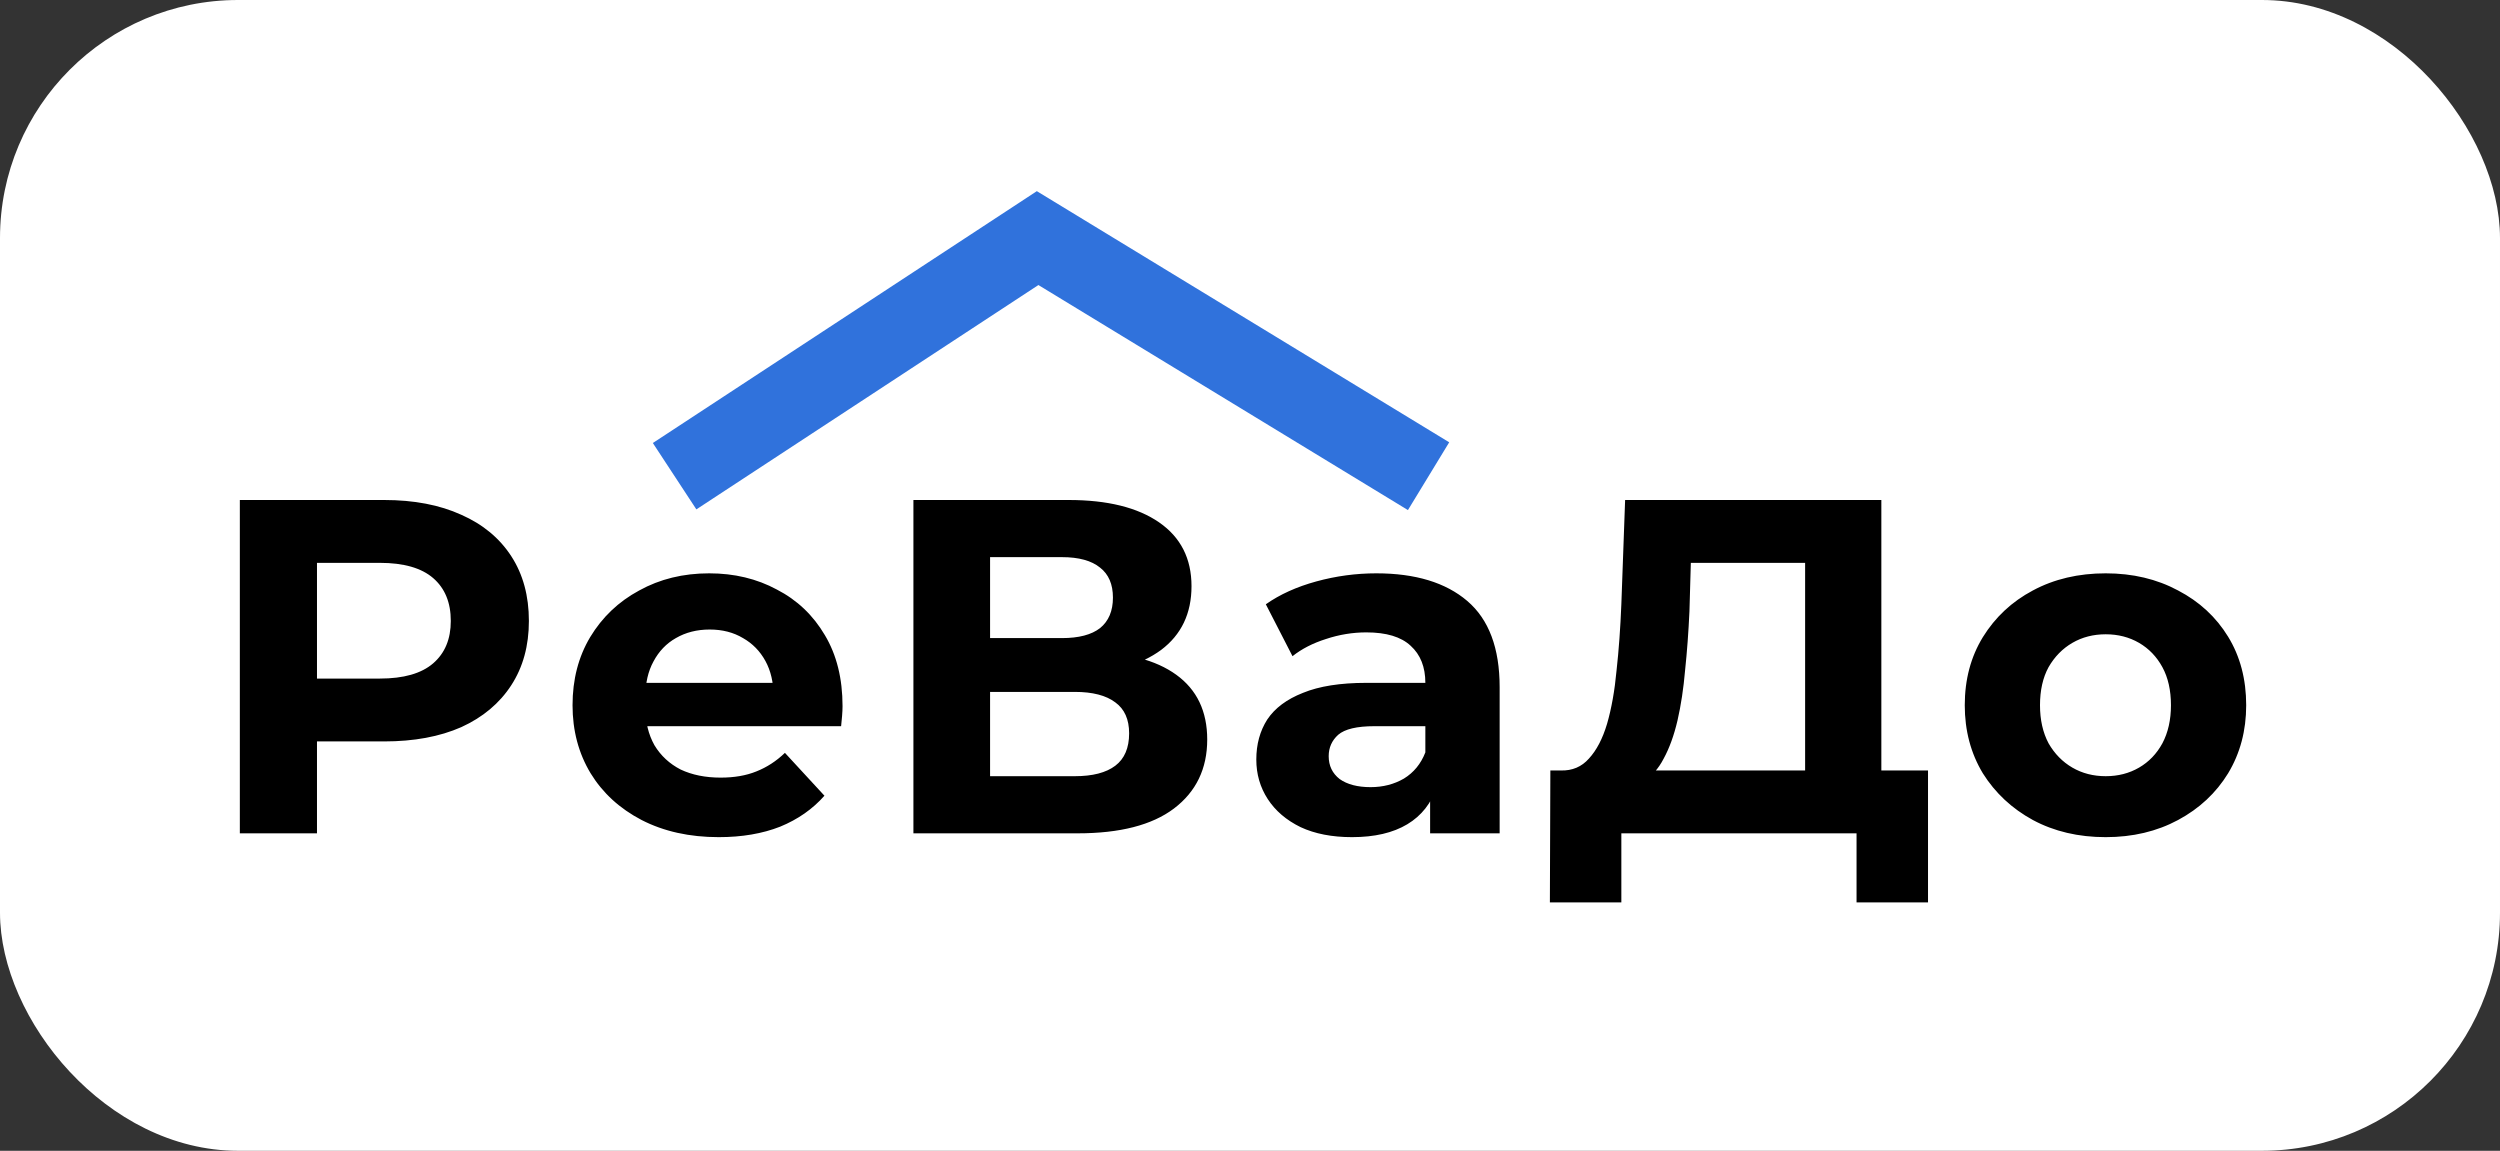
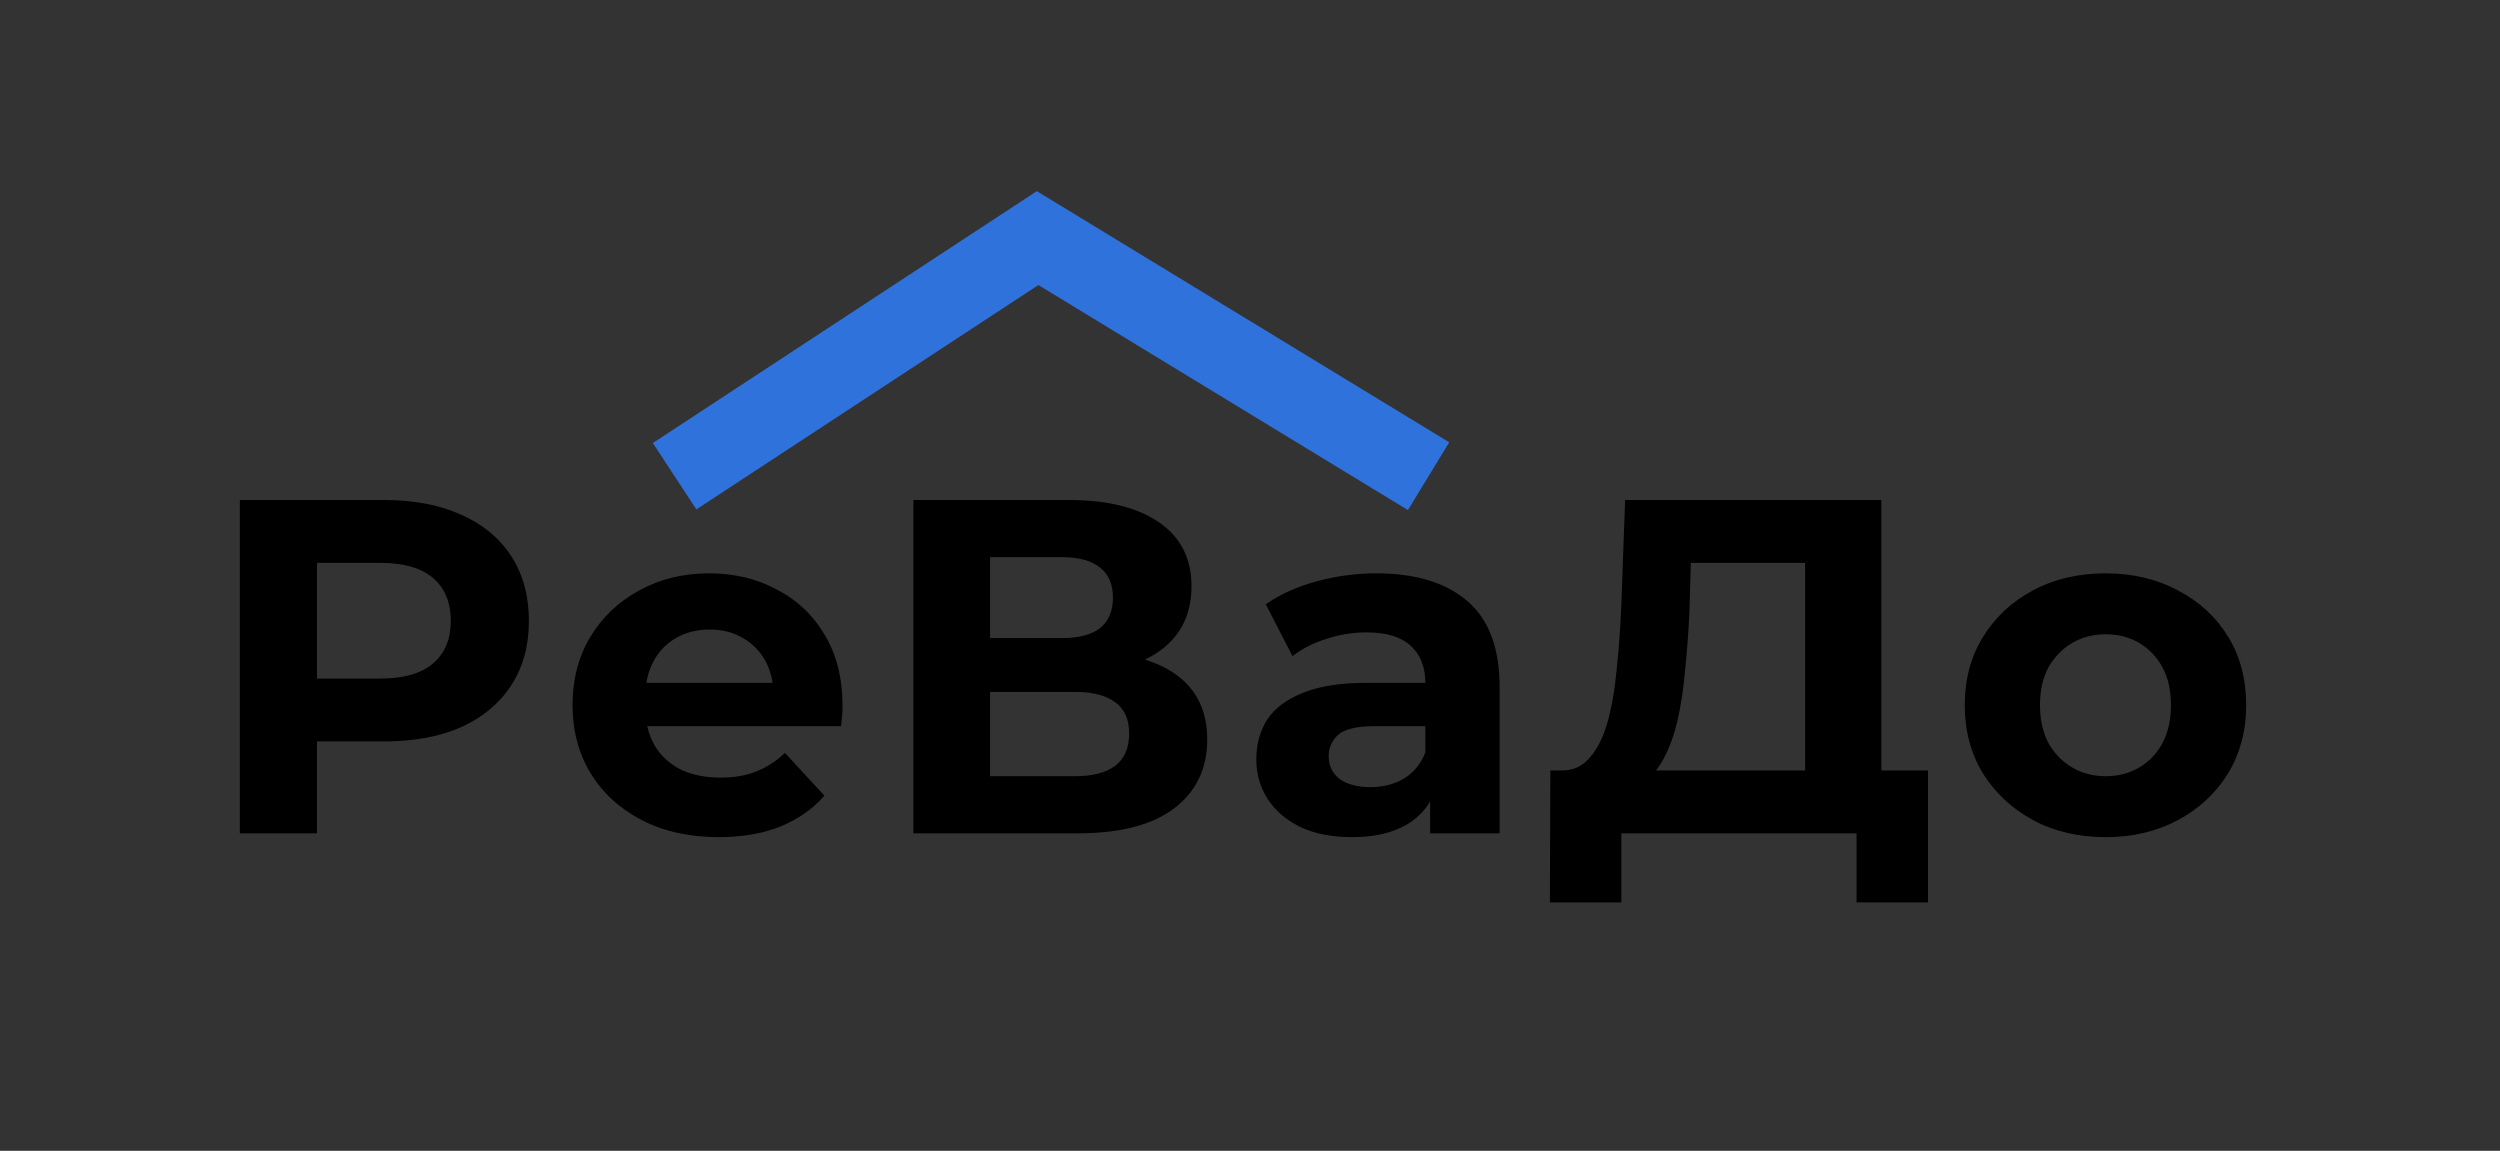
<svg xmlns="http://www.w3.org/2000/svg" width="63" height="29" viewBox="0 0 63 29" fill="none">
  <rect x="0" y="0" width="63" height="29" fill="#333333" stroke="none" />
-   <rect width="63" height="29" rx="6" fill="white" />
-   <path d="M6.044 21V12.6H9.68C10.432 12.6 11.08 12.724 11.624 12.972C12.168 13.212 12.588 13.56 12.884 14.016C13.18 14.472 13.328 15.016 13.328 15.648C13.328 16.272 13.18 16.812 12.884 17.268C12.588 17.724 12.168 18.076 11.624 18.324C11.08 18.564 10.432 18.684 9.68 18.684H7.124L7.988 17.808V21H6.044ZM7.988 18.024L7.124 17.1H9.572C10.172 17.1 10.62 16.972 10.916 16.716C11.212 16.46 11.36 16.104 11.36 15.648C11.36 15.184 11.212 14.824 10.916 14.568C10.62 14.312 10.172 14.184 9.572 14.184H7.124L7.988 13.26V18.024ZM18.112 21.096C17.376 21.096 16.728 20.952 16.168 20.664C15.616 20.376 15.188 19.984 14.884 19.488C14.58 18.984 14.428 18.412 14.428 17.772C14.428 17.124 14.576 16.552 14.872 16.056C15.176 15.552 15.588 15.16 16.108 14.88C16.628 14.592 17.216 14.448 17.872 14.448C18.504 14.448 19.072 14.584 19.576 14.856C20.088 15.12 20.492 15.504 20.788 16.008C21.084 16.504 21.232 17.1 21.232 17.796C21.232 17.868 21.228 17.952 21.22 18.048C21.212 18.136 21.204 18.22 21.196 18.3H15.952V17.208H20.212L19.492 17.532C19.492 17.196 19.424 16.904 19.288 16.656C19.152 16.408 18.964 16.216 18.724 16.08C18.484 15.936 18.204 15.864 17.884 15.864C17.564 15.864 17.28 15.936 17.032 16.08C16.792 16.216 16.604 16.412 16.468 16.668C16.332 16.916 16.264 17.212 16.264 17.556V17.844C16.264 18.196 16.34 18.508 16.492 18.78C16.652 19.044 16.872 19.248 17.152 19.392C17.44 19.528 17.776 19.596 18.16 19.596C18.504 19.596 18.804 19.544 19.06 19.44C19.324 19.336 19.564 19.18 19.78 18.972L20.776 20.052C20.48 20.388 20.108 20.648 19.66 20.832C19.212 21.008 18.696 21.096 18.112 21.096ZM23.018 21V12.6H26.93C27.906 12.6 28.666 12.788 29.21 13.164C29.754 13.54 30.026 14.076 30.026 14.772C30.026 15.46 29.77 15.996 29.258 16.38C28.746 16.756 28.066 16.944 27.218 16.944L27.446 16.44C28.39 16.44 29.122 16.628 29.642 17.004C30.162 17.38 30.422 17.924 30.422 18.636C30.422 19.372 30.142 19.952 29.582 20.376C29.03 20.792 28.222 21 27.158 21H23.018ZM24.95 19.56H27.086C27.534 19.56 27.874 19.472 28.106 19.296C28.338 19.12 28.454 18.848 28.454 18.48C28.454 18.128 28.338 17.868 28.106 17.7C27.874 17.524 27.534 17.436 27.086 17.436H24.95V19.56ZM24.95 16.08H26.762C27.186 16.08 27.506 15.996 27.722 15.828C27.938 15.652 28.046 15.396 28.046 15.06C28.046 14.724 27.938 14.472 27.722 14.304C27.506 14.128 27.186 14.04 26.762 14.04H24.95V16.08ZM36.039 21V19.74L35.919 19.464V17.208C35.919 16.808 35.795 16.496 35.547 16.272C35.307 16.048 34.935 15.936 34.431 15.936C34.087 15.936 33.747 15.992 33.411 16.104C33.083 16.208 32.803 16.352 32.571 16.536L31.899 15.228C32.251 14.98 32.675 14.788 33.171 14.652C33.667 14.516 34.171 14.448 34.683 14.448C35.667 14.448 36.431 14.68 36.975 15.144C37.519 15.608 37.791 16.332 37.791 17.316V21H36.039ZM34.071 21.096C33.567 21.096 33.135 21.012 32.775 20.844C32.415 20.668 32.139 20.432 31.947 20.136C31.755 19.84 31.659 19.508 31.659 19.14C31.659 18.756 31.751 18.42 31.935 18.132C32.127 17.844 32.427 17.62 32.835 17.46C33.243 17.292 33.775 17.208 34.431 17.208H36.147V18.3H34.635C34.195 18.3 33.891 18.372 33.723 18.516C33.563 18.66 33.483 18.84 33.483 19.056C33.483 19.296 33.575 19.488 33.759 19.632C33.951 19.768 34.211 19.836 34.539 19.836C34.851 19.836 35.131 19.764 35.379 19.62C35.627 19.468 35.807 19.248 35.919 18.96L36.207 19.824C36.071 20.24 35.823 20.556 35.463 20.772C35.103 20.988 34.639 21.096 34.071 21.096ZM45.489 20.136V14.184H42.609L42.574 15.408C42.55 15.928 42.514 16.42 42.465 16.884C42.425 17.348 42.361 17.772 42.273 18.156C42.185 18.532 42.069 18.852 41.925 19.116C41.789 19.38 41.617 19.568 41.41 19.68L39.334 19.416C39.621 19.424 39.858 19.324 40.041 19.116C40.233 18.908 40.386 18.616 40.498 18.24C40.609 17.856 40.69 17.408 40.737 16.896C40.794 16.384 40.834 15.828 40.858 15.228L40.953 12.6H47.41V20.136H45.489ZM39.057 22.74L39.069 19.416H48.586V22.74H46.785V21H40.858V22.74H39.057ZM53.064 21.096C52.376 21.096 51.764 20.952 51.228 20.664C50.7 20.376 50.28 19.984 49.968 19.488C49.664 18.984 49.512 18.412 49.512 17.772C49.512 17.124 49.664 16.552 49.968 16.056C50.28 15.552 50.7 15.16 51.228 14.88C51.764 14.592 52.376 14.448 53.064 14.448C53.744 14.448 54.352 14.592 54.888 14.88C55.424 15.16 55.844 15.548 56.148 16.044C56.452 16.54 56.604 17.116 56.604 17.772C56.604 18.412 56.452 18.984 56.148 19.488C55.844 19.984 55.424 20.376 54.888 20.664C54.352 20.952 53.744 21.096 53.064 21.096ZM53.064 19.56C53.376 19.56 53.656 19.488 53.904 19.344C54.152 19.2 54.348 18.996 54.492 18.732C54.636 18.46 54.708 18.14 54.708 17.772C54.708 17.396 54.636 17.076 54.492 16.812C54.348 16.548 54.152 16.344 53.904 16.2C53.656 16.056 53.376 15.984 53.064 15.984C52.752 15.984 52.472 16.056 52.224 16.2C51.976 16.344 51.776 16.548 51.624 16.812C51.48 17.076 51.408 17.396 51.408 17.772C51.408 18.14 51.48 18.46 51.624 18.732C51.776 18.996 51.976 19.2 52.224 19.344C52.472 19.488 52.752 19.56 53.064 19.56Z" fill="black" />
+   <path d="M6.044 21V12.6H9.68C10.432 12.6 11.08 12.724 11.624 12.972C12.168 13.212 12.588 13.56 12.884 14.016C13.18 14.472 13.328 15.016 13.328 15.648C13.328 16.272 13.18 16.812 12.884 17.268C12.588 17.724 12.168 18.076 11.624 18.324C11.08 18.564 10.432 18.684 9.68 18.684H7.124L7.988 17.808V21H6.044ZM7.988 18.024L7.124 17.1H9.572C10.172 17.1 10.62 16.972 10.916 16.716C11.212 16.46 11.36 16.104 11.36 15.648C11.36 15.184 11.212 14.824 10.916 14.568C10.62 14.312 10.172 14.184 9.572 14.184H7.124L7.988 13.26V18.024ZM18.112 21.096C17.376 21.096 16.728 20.952 16.168 20.664C15.616 20.376 15.188 19.984 14.884 19.488C14.58 18.984 14.428 18.412 14.428 17.772C14.428 17.124 14.576 16.552 14.872 16.056C15.176 15.552 15.588 15.16 16.108 14.88C16.628 14.592 17.216 14.448 17.872 14.448C18.504 14.448 19.072 14.584 19.576 14.856C20.088 15.12 20.492 15.504 20.788 16.008C21.084 16.504 21.232 17.1 21.232 17.796C21.232 17.868 21.228 17.952 21.22 18.048C21.212 18.136 21.204 18.22 21.196 18.3H15.952V17.208H20.212L19.492 17.532C19.492 17.196 19.424 16.904 19.288 16.656C19.152 16.408 18.964 16.216 18.724 16.08C18.484 15.936 18.204 15.864 17.884 15.864C17.564 15.864 17.28 15.936 17.032 16.08C16.792 16.216 16.604 16.412 16.468 16.668C16.332 16.916 16.264 17.212 16.264 17.556V17.844C16.264 18.196 16.34 18.508 16.492 18.78C16.652 19.044 16.872 19.248 17.152 19.392C17.44 19.528 17.776 19.596 18.16 19.596C18.504 19.596 18.804 19.544 19.06 19.44C19.324 19.336 19.564 19.18 19.78 18.972L20.776 20.052C20.48 20.388 20.108 20.648 19.66 20.832C19.212 21.008 18.696 21.096 18.112 21.096ZM23.018 21V12.6H26.93C27.906 12.6 28.666 12.788 29.21 13.164C29.754 13.54 30.026 14.076 30.026 14.772C30.026 15.46 29.77 15.996 29.258 16.38C28.746 16.756 28.066 16.944 27.218 16.944L27.446 16.44C28.39 16.44 29.122 16.628 29.642 17.004C30.162 17.38 30.422 17.924 30.422 18.636C30.422 19.372 30.142 19.952 29.582 20.376C29.03 20.792 28.222 21 27.158 21H23.018M24.95 19.56H27.086C27.534 19.56 27.874 19.472 28.106 19.296C28.338 19.12 28.454 18.848 28.454 18.48C28.454 18.128 28.338 17.868 28.106 17.7C27.874 17.524 27.534 17.436 27.086 17.436H24.95V19.56ZM24.95 16.08H26.762C27.186 16.08 27.506 15.996 27.722 15.828C27.938 15.652 28.046 15.396 28.046 15.06C28.046 14.724 27.938 14.472 27.722 14.304C27.506 14.128 27.186 14.04 26.762 14.04H24.95V16.08ZM36.039 21V19.74L35.919 19.464V17.208C35.919 16.808 35.795 16.496 35.547 16.272C35.307 16.048 34.935 15.936 34.431 15.936C34.087 15.936 33.747 15.992 33.411 16.104C33.083 16.208 32.803 16.352 32.571 16.536L31.899 15.228C32.251 14.98 32.675 14.788 33.171 14.652C33.667 14.516 34.171 14.448 34.683 14.448C35.667 14.448 36.431 14.68 36.975 15.144C37.519 15.608 37.791 16.332 37.791 17.316V21H36.039ZM34.071 21.096C33.567 21.096 33.135 21.012 32.775 20.844C32.415 20.668 32.139 20.432 31.947 20.136C31.755 19.84 31.659 19.508 31.659 19.14C31.659 18.756 31.751 18.42 31.935 18.132C32.127 17.844 32.427 17.62 32.835 17.46C33.243 17.292 33.775 17.208 34.431 17.208H36.147V18.3H34.635C34.195 18.3 33.891 18.372 33.723 18.516C33.563 18.66 33.483 18.84 33.483 19.056C33.483 19.296 33.575 19.488 33.759 19.632C33.951 19.768 34.211 19.836 34.539 19.836C34.851 19.836 35.131 19.764 35.379 19.62C35.627 19.468 35.807 19.248 35.919 18.96L36.207 19.824C36.071 20.24 35.823 20.556 35.463 20.772C35.103 20.988 34.639 21.096 34.071 21.096ZM45.489 20.136V14.184H42.609L42.574 15.408C42.55 15.928 42.514 16.42 42.465 16.884C42.425 17.348 42.361 17.772 42.273 18.156C42.185 18.532 42.069 18.852 41.925 19.116C41.789 19.38 41.617 19.568 41.41 19.68L39.334 19.416C39.621 19.424 39.858 19.324 40.041 19.116C40.233 18.908 40.386 18.616 40.498 18.24C40.609 17.856 40.69 17.408 40.737 16.896C40.794 16.384 40.834 15.828 40.858 15.228L40.953 12.6H47.41V20.136H45.489ZM39.057 22.74L39.069 19.416H48.586V22.74H46.785V21H40.858V22.74H39.057ZM53.064 21.096C52.376 21.096 51.764 20.952 51.228 20.664C50.7 20.376 50.28 19.984 49.968 19.488C49.664 18.984 49.512 18.412 49.512 17.772C49.512 17.124 49.664 16.552 49.968 16.056C50.28 15.552 50.7 15.16 51.228 14.88C51.764 14.592 52.376 14.448 53.064 14.448C53.744 14.448 54.352 14.592 54.888 14.88C55.424 15.16 55.844 15.548 56.148 16.044C56.452 16.54 56.604 17.116 56.604 17.772C56.604 18.412 56.452 18.984 56.148 19.488C55.844 19.984 55.424 20.376 54.888 20.664C54.352 20.952 53.744 21.096 53.064 21.096ZM53.064 19.56C53.376 19.56 53.656 19.488 53.904 19.344C54.152 19.2 54.348 18.996 54.492 18.732C54.636 18.46 54.708 18.14 54.708 17.772C54.708 17.396 54.636 17.076 54.492 16.812C54.348 16.548 54.152 16.344 53.904 16.2C53.656 16.056 53.376 15.984 53.064 15.984C52.752 15.984 52.472 16.056 52.224 16.2C51.976 16.344 51.776 16.548 51.624 16.812C51.48 17.076 51.408 17.396 51.408 17.772C51.408 18.14 51.48 18.46 51.624 18.732C51.776 18.996 51.976 19.2 52.224 19.344C52.472 19.488 52.752 19.56 53.064 19.56Z" fill="black" />
  <path d="M17 12L26.148 6L36 12" stroke="#3072DC" stroke-width="2" />
</svg>